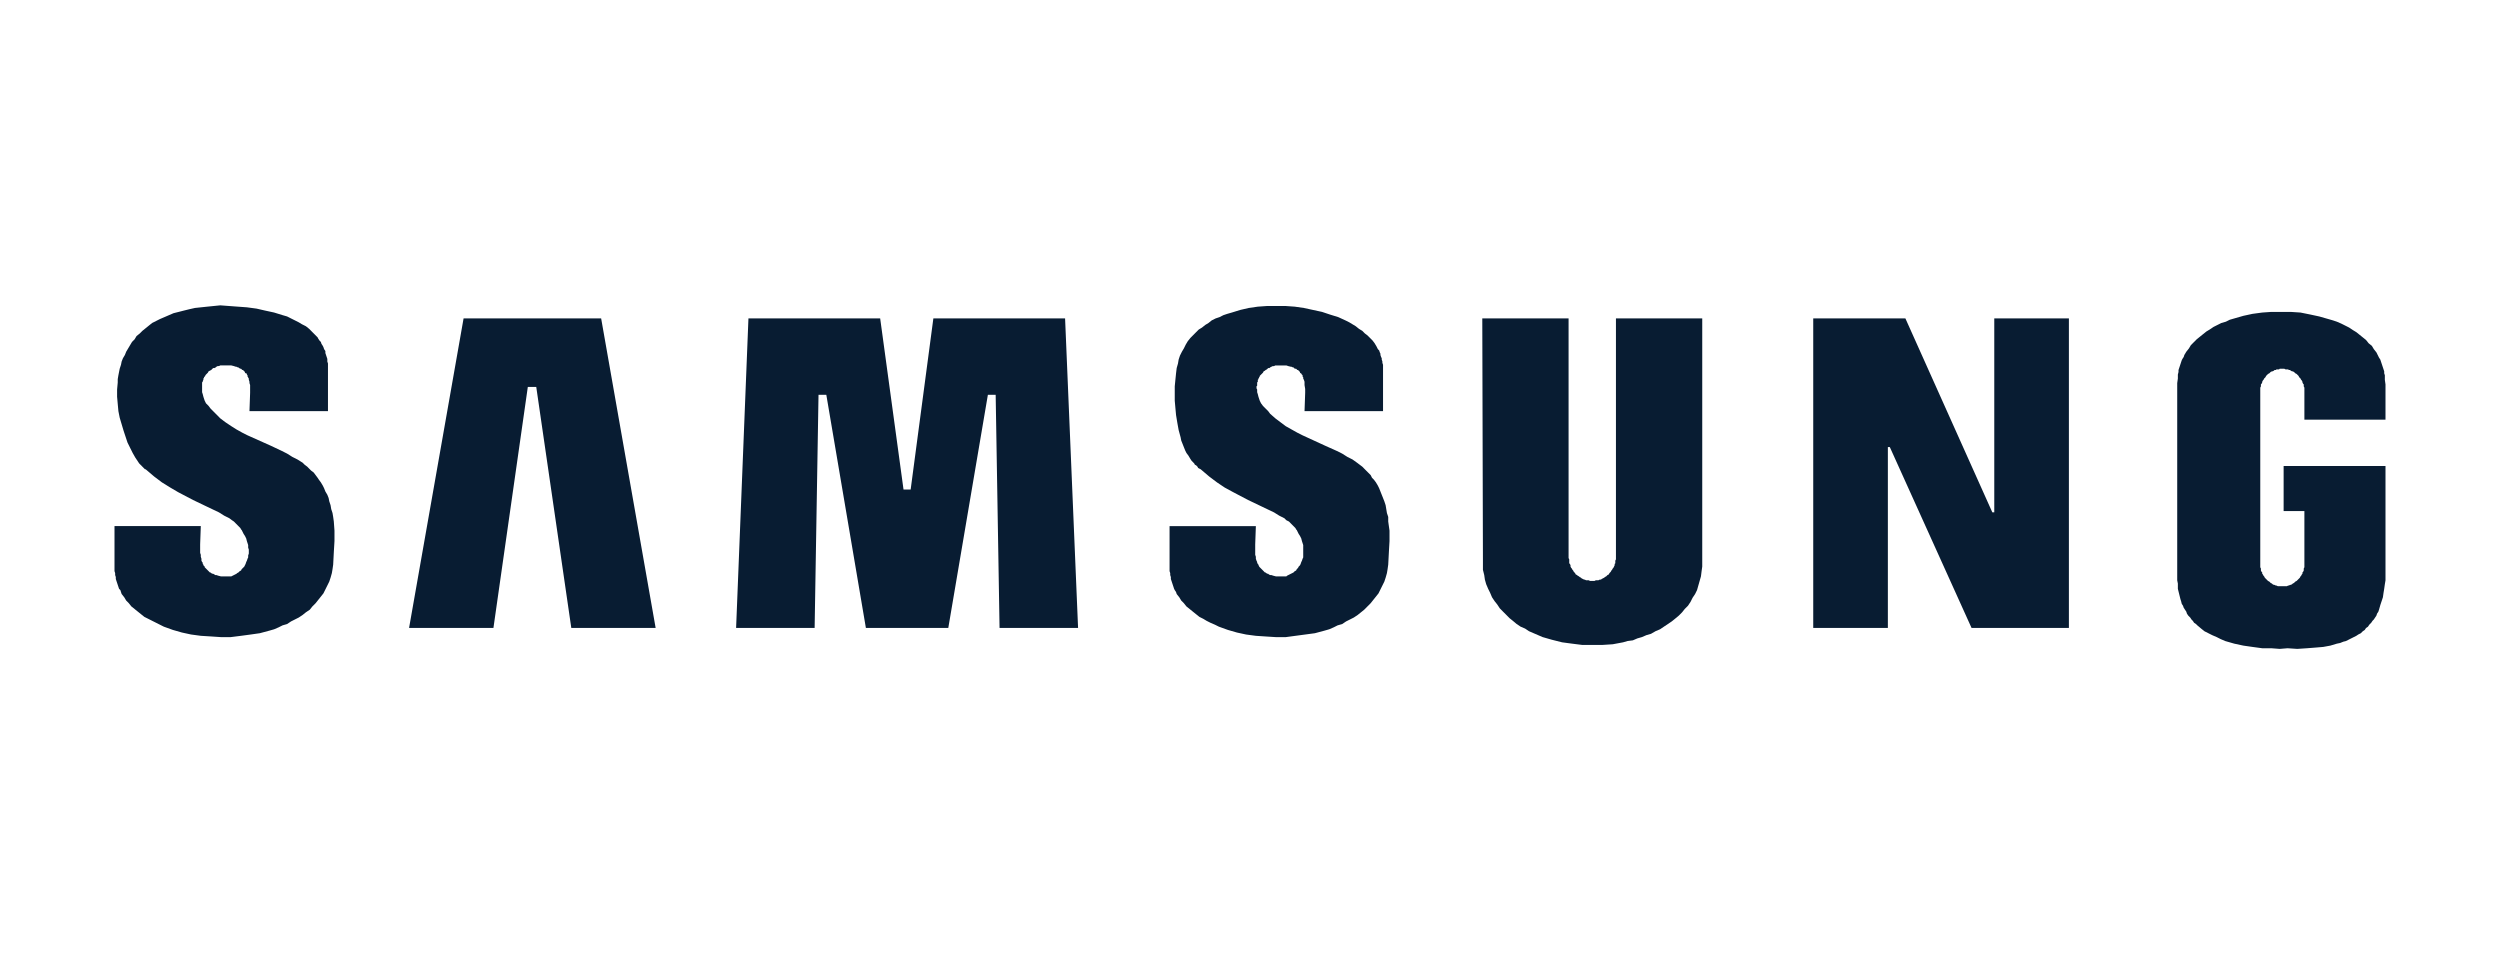
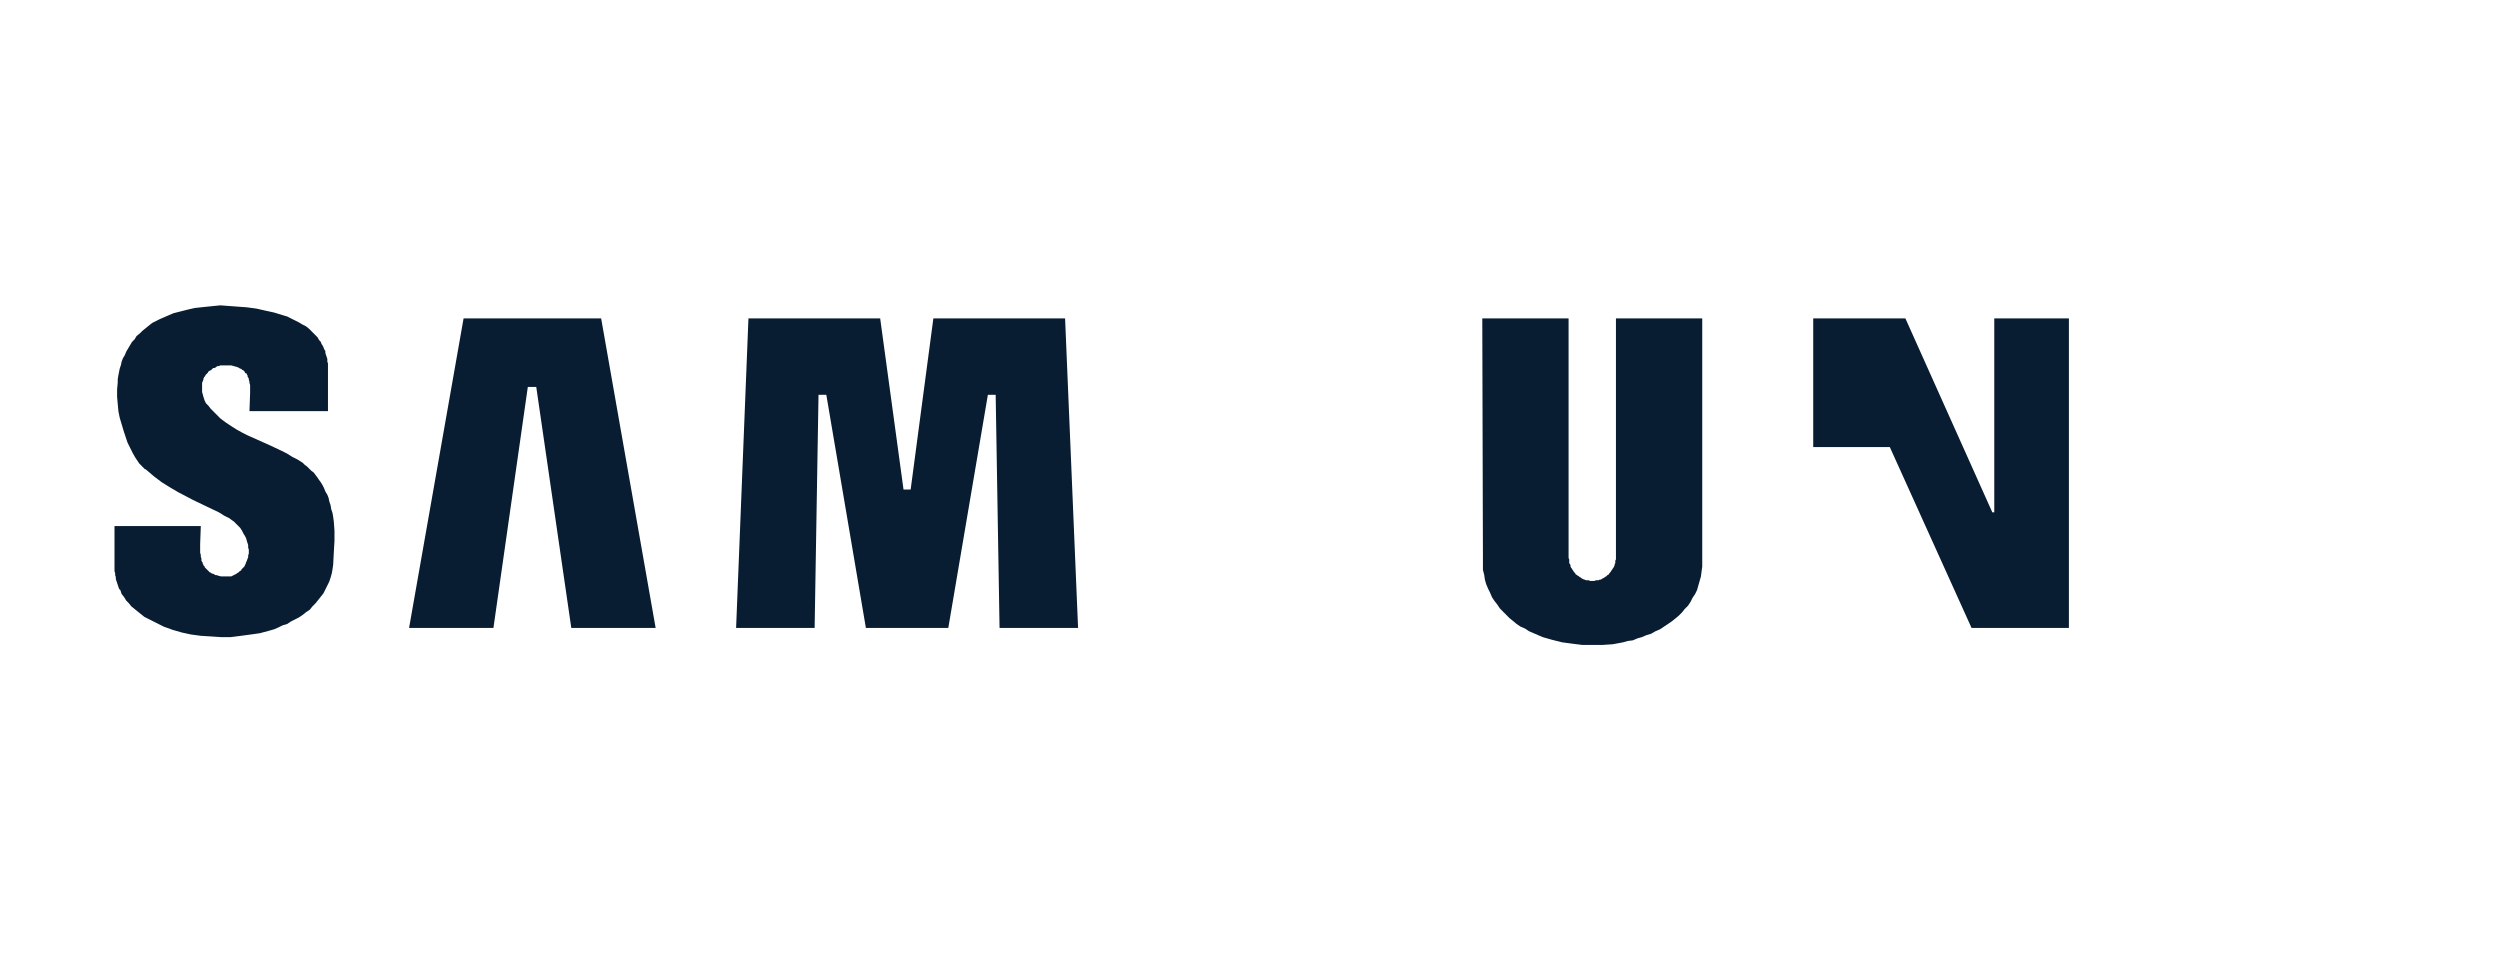
<svg xmlns="http://www.w3.org/2000/svg" width="262" height="100" viewBox="0 0 262 100" fill="none">
  <path d="M63 33.367H48.584L42.871 65.808H51.712L55.315 40.553H56.2L59.872 65.808H68.711L63 33.367Z" fill="#081C32" />
  <path d="M104.753 65.808L104.346 41.374H103.53L99.381 65.808H90.745L86.598 41.374H85.781L85.373 65.808H77.144L78.437 33.367H92.242L94.689 51.3H95.437L97.817 33.367H111.621L112.982 65.808H104.753Z" fill="#081C32" />
  <path d="M155.411 58.691L155.344 33.367H164.387V58.212V58.349V58.486L164.455 58.622V58.759V58.896V59.033L164.524 59.102L164.591 59.239V59.376L164.66 59.512L164.727 59.58L164.796 59.717L164.863 59.786L164.932 59.923L164.999 59.991L165.068 60.06L165.135 60.197L165.271 60.264L165.34 60.333L165.476 60.403L165.543 60.47L165.679 60.539L165.747 60.607L165.883 60.676L166.019 60.744H166.087L166.223 60.813H166.36H166.496L166.632 60.881H166.768H166.904H167.04H167.107L167.243 60.813H167.379H167.515L167.651 60.744H167.787L167.855 60.676L167.991 60.607L168.127 60.539L168.196 60.47L168.332 60.403L168.399 60.333L168.468 60.264L168.604 60.197L168.671 60.06L168.74 59.991L168.807 59.923L168.876 59.786L168.943 59.717L169.012 59.58L169.079 59.512L169.148 59.376L169.215 59.239V59.102L169.284 59.033V58.896V58.759L169.351 58.622V58.486V58.349V58.212V33.367H178.395V58.828V59.376L178.328 59.854L178.259 60.403L178.123 60.881L177.987 61.36L177.851 61.839L177.648 62.251L177.375 62.661L177.171 63.072L176.9 63.482L176.559 63.823L176.287 64.166L175.948 64.509L175.539 64.85L175.199 65.124L174.792 65.398L174.384 65.671L173.976 65.947L173.499 66.151L173.023 66.425L172.548 66.562L172.071 66.768L171.596 66.904L171.12 67.109L170.576 67.178L170.099 67.315L169.012 67.519L167.923 67.589H166.904H165.815L164.727 67.452L163.707 67.315L163.163 67.178L162.619 67.041L162.143 66.904L161.668 66.768L161.191 66.562L160.716 66.357L160.239 66.151L159.832 65.877L159.355 65.671L158.947 65.398L158.539 65.056L158.199 64.783L157.86 64.44L157.519 64.099L157.18 63.756L156.908 63.345L156.635 63.002L156.363 62.592L156.159 62.112L155.955 61.702L155.752 61.224L155.616 60.744L155.547 60.264L155.411 59.717V59.239V58.691Z" fill="#081C32" />
-   <path d="M216.82 33.367H209V53.695H208.796L199.684 33.367H190.027V65.808H197.848V46.85H198.051L206.618 65.808H216.82V33.367Z" fill="#081C32" />
-   <path d="M122.57 59.447V55.136H131.614L131.546 57.052V57.531V57.942V58.146L131.614 58.352V58.557L131.682 58.763L131.75 58.9V58.969L131.818 59.106L131.886 59.173V59.243L131.954 59.31V59.379L132.022 59.447L132.09 59.516L132.158 59.584L132.226 59.653L132.294 59.721L132.362 59.79L132.43 59.858L132.497 59.927L132.566 59.994H132.633L132.702 60.064L132.838 60.131H132.907L132.974 60.2L133.11 60.268H133.246L133.45 60.337L133.722 60.406H133.994H134.266H134.333H134.402H134.469H134.538H134.605H134.674H134.743H134.81L134.879 60.337L135.015 60.268L135.151 60.2L135.286 60.131L135.422 60.064L135.558 59.994L135.694 59.858L135.83 59.79L135.898 59.653L136.034 59.516L136.102 59.379L136.238 59.243L136.305 59.106L136.374 58.9L136.443 58.763L136.51 58.557L136.577 58.42V58.216V58.01V57.805V57.599V57.395V57.121L136.51 56.915L136.443 56.709L136.374 56.435L136.238 56.162L136.102 55.957L136.034 55.82L135.966 55.683L135.898 55.547L135.83 55.477L135.762 55.341L135.694 55.273L135.49 55.067L135.286 54.862L135.082 54.656L134.81 54.52L134.605 54.314L134.062 54.04L133.518 53.699L132.226 53.082L130.797 52.398L129.235 51.577L128.35 51.097L127.535 50.55L126.718 49.934L125.835 49.182L125.699 49.113L125.563 49.043L125.494 48.907L125.358 48.77L125.222 48.702L125.153 48.565L124.881 48.292L124.746 48.086L124.542 47.744L124.338 47.471L124.202 47.195L124.066 46.854L123.93 46.511L123.794 46.17L123.727 45.827L123.522 45.074L123.386 44.322L123.25 43.5L123.181 42.748L123.114 41.994V41.241V40.489L123.181 39.804L123.25 39.119L123.317 38.572L123.453 38.094L123.522 37.682L123.658 37.271L123.863 36.861L124.066 36.52L124.27 36.108L124.474 35.766L124.746 35.423L125.017 35.15L125.289 34.876L125.63 34.535L125.97 34.329L126.31 34.055L126.65 33.849L126.989 33.576L127.399 33.371L127.806 33.234L128.214 33.028L128.622 32.891L129.097 32.754L129.982 32.481L130.866 32.275L131.818 32.138L132.771 32.07H133.79H134.743L135.694 32.138L136.646 32.275L137.598 32.481L138.549 32.687L139.366 32.96L140.249 33.234L140.998 33.576L141.406 33.781L141.746 33.986L142.085 34.192L142.426 34.466L142.767 34.672L143.038 34.945L143.31 35.15L143.582 35.423L143.854 35.697L144.059 35.971L144.262 36.314L144.331 36.45L144.398 36.587L144.534 36.724L144.603 36.93L144.67 37.067V37.204L144.738 37.408L144.806 37.545V37.682L144.874 37.888V38.025L144.942 38.231V38.435V38.572V43.089H136.715L136.782 41.173V40.763L136.715 40.352V40.146V40.01L136.646 39.804L136.577 39.667V39.599V39.53L136.51 39.462V39.325L136.443 39.256L136.374 39.189V39.119H136.305L136.238 39.052V38.983L136.169 38.915L136.102 38.846L136.034 38.778H135.966L135.898 38.709L135.83 38.641H135.694L135.626 38.572L135.558 38.504H135.49L135.354 38.435H135.286L135.015 38.368L134.81 38.298H134.538H134.266H133.994H133.858H133.722H133.654L133.518 38.368H133.382L133.246 38.435L133.11 38.504L133.043 38.572H132.907L132.771 38.709L132.633 38.778L132.566 38.846L132.43 38.915L132.362 39.052L132.226 39.189L132.158 39.256L132.09 39.325L132.022 39.393V39.462L131.954 39.53V39.599L131.886 39.667V39.736L131.818 39.804V39.94V40.01L131.75 40.079V40.146V40.215V40.352V40.42L131.682 40.489V40.626V40.694L131.75 40.831V40.9V41.104L131.818 41.31L131.886 41.584L131.954 41.79L132.022 41.994L132.158 42.268L132.362 42.542L132.633 42.815L132.907 43.089L133.11 43.363L133.654 43.842L134.198 44.253L134.743 44.663L135.354 45.006L135.966 45.348L136.51 45.623L138.89 46.717L140.113 47.265L140.659 47.538L141.202 47.881L141.746 48.155L142.223 48.496L142.495 48.702L142.767 48.907L142.97 49.113L143.174 49.319L143.378 49.523L143.65 49.797L143.785 50.07L143.99 50.276L144.195 50.55L144.398 50.891L144.534 51.166L144.67 51.508L144.806 51.851L144.942 52.192L145.078 52.535L145.214 52.945L145.282 53.356L145.35 53.766L145.486 54.177V54.656L145.621 55.614V56.709L145.554 57.873L145.486 59.173L145.418 59.653L145.35 60.064L145.214 60.543L145.078 60.954L144.874 61.364L144.67 61.775L144.467 62.185L144.195 62.528L143.921 62.869L143.65 63.212L143.31 63.554L142.97 63.896L142.631 64.17L142.29 64.444L141.882 64.717L141.474 64.923L141.066 65.128L140.659 65.402L140.182 65.538L139.774 65.744L139.298 65.95L138.823 66.087L137.802 66.361L136.782 66.498L135.762 66.634L134.743 66.771H133.722L132.633 66.702L131.614 66.634L130.594 66.498L129.642 66.292L128.689 66.018L127.738 65.675L127.33 65.471L126.853 65.265L126.446 65.06L126.106 64.854L125.699 64.65L125.358 64.376L125.017 64.102L124.678 63.827L124.338 63.554L124.066 63.212L123.794 62.938L123.589 62.596L123.317 62.254L123.25 62.048L123.114 61.842L123.045 61.706L122.978 61.501L122.909 61.295L122.842 61.091L122.774 60.885L122.706 60.68V60.474L122.638 60.268V60.064L122.57 59.858V59.653V59.447Z" fill="#081C32" />
+   <path d="M216.82 33.367H209V53.695H208.796L199.684 33.367H190.027V65.808V46.85H198.051L206.618 65.808H216.82V33.367Z" fill="#081C32" />
  <path d="M23.083 32L21.724 32.137L20.432 32.274L19.821 32.412L19.275 32.547L18.732 32.686L18.188 32.822L17.711 33.027L17.236 33.233L16.76 33.437L16.352 33.643L15.944 33.848L15.603 34.122L15.264 34.397L14.924 34.67L14.652 34.944L14.311 35.218L14.108 35.559L13.836 35.833L13.631 36.176L13.428 36.518L13.224 36.86L13.088 37.203L12.884 37.544L12.748 37.887L12.68 38.229L12.544 38.64L12.476 38.981L12.408 39.324L12.339 39.735V40.077L12.272 40.829V41.583L12.339 42.336L12.408 43.088L12.544 43.772L12.748 44.458L12.952 45.142L13.156 45.758L13.36 46.373L13.631 46.921L13.903 47.469L14.175 47.948L14.448 48.358L14.584 48.564L14.72 48.701L14.856 48.838L14.992 48.975L15.128 49.111L15.195 49.18H15.264L16.147 49.932L16.964 50.549L17.847 51.096L18.664 51.576L20.228 52.397L21.655 53.081L22.947 53.697L23.491 54.039L24.036 54.313L24.308 54.518L24.512 54.655L24.716 54.861L24.919 55.066L25.124 55.272L25.191 55.339L25.26 55.476L25.327 55.545L25.396 55.682L25.465 55.819L25.532 55.956L25.668 56.16L25.804 56.434L25.872 56.708L25.94 56.914L26.008 57.12V57.393L26.076 57.598V57.804V58.008L26.008 58.214V58.419L25.94 58.556L25.872 58.762L25.804 58.899L25.736 59.105L25.668 59.241L25.601 59.378L25.465 59.515L25.327 59.652L25.26 59.789L25.124 59.856L24.988 59.993L24.852 60.062L24.783 60.13L24.648 60.199L24.512 60.267L24.376 60.336L24.24 60.405H24.172H24.104H24.036H23.968H23.9H23.832H23.765H23.696H23.424H23.152L22.88 60.336L22.676 60.267H22.54L22.472 60.199L22.336 60.13H22.268L22.132 60.062L22.064 59.993H21.996L21.929 59.926L21.86 59.856L21.791 59.789L21.724 59.72L21.655 59.652L21.588 59.583L21.519 59.515L21.452 59.446V59.378L21.383 59.309L21.316 59.241V59.172L21.247 59.105V58.968L21.18 58.899L21.111 58.762V58.556L21.044 58.351V58.145L20.975 57.941V57.53V57.051L21.044 55.135H12V59.446V59.652V59.856L12.067 60.062V60.267L12.136 60.473V60.679L12.203 60.883L12.272 61.089L12.339 61.294L12.408 61.5L12.476 61.704L12.613 61.841L12.68 62.047L12.748 62.253L13.02 62.595L13.224 62.937L13.495 63.211L13.767 63.552L14.108 63.826L14.448 64.101L14.788 64.375L15.128 64.648L15.536 64.853L15.944 65.059L16.352 65.264L16.76 65.469L17.168 65.674L18.12 66.017L19.072 66.29L20.024 66.496L21.044 66.633L22.132 66.701L23.152 66.77H24.172L25.26 66.633L26.28 66.496L27.232 66.36L28.252 66.086L28.727 65.949L29.204 65.743L29.612 65.537L30.088 65.4L30.496 65.127L30.904 64.922L31.312 64.716L31.72 64.442L32.06 64.169L32.468 63.895L32.74 63.552L33.081 63.211L33.352 62.868L33.624 62.527L33.896 62.184L34.1 61.774L34.304 61.363L34.507 60.952L34.643 60.542L34.779 60.062L34.848 59.652L34.917 59.172L34.984 57.872L35.053 56.708V55.613L34.984 54.655L34.917 54.176L34.848 53.765L34.712 53.355L34.643 52.944L34.507 52.534L34.44 52.191L34.304 51.849L34.1 51.507L33.964 51.165L33.828 50.89L33.624 50.549L33.42 50.275L33.284 50.069L33.081 49.796L32.876 49.522L32.604 49.317L32.399 49.111L32.196 48.905L31.924 48.701L31.72 48.495L31.176 48.154L30.632 47.88L30.088 47.537L29.544 47.263L28.388 46.716L25.94 45.621L25.396 45.346L24.783 45.005L24.24 44.662L23.627 44.252L23.083 43.841L22.608 43.362L22.336 43.088L22.064 42.814L21.86 42.54L21.588 42.267L21.452 41.993L21.383 41.789L21.316 41.583L21.247 41.309L21.18 41.103V40.898V40.829V40.693V40.625V40.488V40.419V40.351V40.214V40.145V40.077L21.247 40.008V39.939L21.316 39.802V39.735V39.666L21.383 39.598V39.529L21.452 39.461L21.519 39.392V39.324L21.588 39.255L21.655 39.187L21.791 39.05L21.86 38.914L21.996 38.845L22.132 38.777L22.2 38.708L22.336 38.571H22.472L22.608 38.503L22.676 38.434L22.812 38.366H22.947L23.083 38.297H23.219H23.288H23.424H23.696H23.968H24.24L24.512 38.366L24.716 38.434H24.783L24.919 38.503H24.988L25.055 38.571L25.191 38.64H25.26L25.327 38.708L25.396 38.777H25.465L25.532 38.845L25.601 38.914L25.668 38.981V39.05L25.736 39.118H25.804L25.872 39.187V39.255L25.94 39.324V39.461L26.008 39.529V39.598L26.076 39.666V39.802L26.144 40.008V40.145L26.212 40.351V40.762V41.172L26.144 43.088H34.371V38.571V38.366V38.093L34.304 37.887V37.613L34.235 37.407L34.168 37.203L34.1 36.997V36.792L33.964 36.586L33.896 36.382L33.828 36.245L33.692 36.039L33.624 35.833L33.488 35.696L33.352 35.491L33.284 35.355L33.148 35.218L33.012 35.081L32.807 34.875L32.671 34.738L32.399 34.464L32.06 34.191L31.652 33.985L31.312 33.78L30.904 33.574L30.496 33.37L30.088 33.164L29.612 33.027L28.727 32.753L27.776 32.547L26.891 32.343L25.872 32.206L24.919 32.137L23.083 32Z" fill="#081C32" />
-   <path d="M239.732 67.936L240.752 68.004L241.772 67.936L242.656 67.867L243.472 67.798L244.22 67.661L244.9 67.456L245.24 67.387L245.58 67.25L245.852 67.183L246.124 67.046L246.396 66.909L246.668 66.772L246.94 66.635L247.144 66.498L247.416 66.361L247.62 66.156L247.824 66.019L247.96 65.813L248.164 65.676L248.3 65.471L248.504 65.265L248.64 65.061L248.776 64.924L248.912 64.718L249.048 64.514L249.116 64.308L249.252 64.103L249.32 63.897L249.456 63.417L249.592 63.007L249.728 62.596L249.796 62.117L249.864 61.706L249.932 61.228L250 60.818V59.927V59.106V57.669V48.84H239.324V53.563H241.5V59.106V59.243V59.38V59.448L241.432 59.585V59.722V59.791L241.364 59.927L241.296 59.995V60.132L241.228 60.201L241.16 60.338L241.092 60.407L241.024 60.544L240.956 60.612L240.888 60.681L240.82 60.748L240.752 60.818L240.684 60.885L240.548 60.954L240.48 61.022L240.412 61.091L240.276 61.159L240.206 61.228L240.07 61.296H240.004L239.868 61.365H239.8L239.664 61.433H239.528H239.392H239.324H239.188H239.052H238.916H238.848H238.712L238.576 61.365H238.506L238.37 61.296H238.304L238.168 61.228L238.1 61.159L237.964 61.091L237.896 61.022L237.828 60.954L237.692 60.885L237.624 60.818L237.556 60.748L237.488 60.681L237.42 60.612L237.352 60.544L237.284 60.407L237.216 60.338L237.148 60.201L237.08 60.132V59.995L237.012 59.927L236.944 59.791V59.722V59.585L236.876 59.448V59.38V59.243V59.106V40.968V40.9V40.764V40.627L236.944 40.49V40.421V40.284L237.012 40.216L237.08 40.079V40.01L237.148 39.873L237.216 39.804L237.284 39.668L237.352 39.6L237.42 39.531L237.488 39.394L237.556 39.326L237.624 39.257L237.692 39.189L237.828 39.12L237.896 39.052L237.964 38.983L238.1 38.916H238.168L238.304 38.846L238.37 38.779H238.506L238.576 38.71H238.712H238.848L238.916 38.642H239.052H239.188H239.324H239.392L239.528 38.71H239.664H239.8L239.868 38.779H240.004L240.07 38.846L240.206 38.916H240.276L240.412 38.983L240.48 39.052L240.548 39.12L240.684 39.189L240.752 39.257L240.82 39.326L240.888 39.394L240.956 39.531L241.024 39.6L241.092 39.668L241.16 39.804L241.228 39.873L241.296 40.01V40.079L241.364 40.216L241.432 40.284V40.421V40.49L241.5 40.627V40.764V40.9V40.968V43.98H250V40.284L249.932 39.804V39.6V39.326L249.864 39.12V38.916L249.796 38.71L249.728 38.505L249.66 38.299L249.592 38.095L249.524 37.889L249.456 37.683L249.32 37.478L249.252 37.341L249.048 36.931L248.776 36.588L248.572 36.247L248.232 35.972L247.96 35.63L247.62 35.356L247.28 35.083L246.94 34.809L246.6 34.603L246.192 34.33L245.784 34.124L245.376 33.919L244.9 33.713L244.492 33.576L244.016 33.439L243.064 33.166L242.112 32.961L241.092 32.755L240.07 32.688H239.052H238.032L237.08 32.755L236.06 32.892L235.108 33.098L234.156 33.372L233.68 33.509L233.272 33.713L232.796 33.85L232.388 34.056L231.98 34.26L231.572 34.535L231.232 34.74L230.89 35.014L230.552 35.287L230.212 35.561L229.872 35.904L229.6 36.178L229.396 36.52L229.124 36.862L228.918 37.204L228.852 37.409L228.716 37.615L228.648 37.752L228.58 37.956L228.512 38.162L228.444 38.368L228.376 38.573L228.308 38.779V38.983L228.24 39.257V39.463V39.668L228.172 40.147V60.544V60.818L228.24 61.159V61.433V61.706L228.308 61.98L228.376 62.255L228.444 62.529L228.512 62.802L228.58 63.007L228.648 63.281L228.782 63.487L228.852 63.691L228.988 63.897L229.124 64.103L229.19 64.308L229.328 64.514L229.532 64.718L229.668 64.924L229.804 65.061L229.94 65.265L230.144 65.402L230.28 65.539L230.688 65.882L231.028 66.156L231.436 66.361L231.844 66.566L232.32 66.772L232.726 66.977L233.204 67.183L233.68 67.319L234.156 67.456L235.108 67.661L236.06 67.798L237.08 67.936H238.032L238.916 68.004L239.732 67.936Z" fill="#081C32" />
</svg>